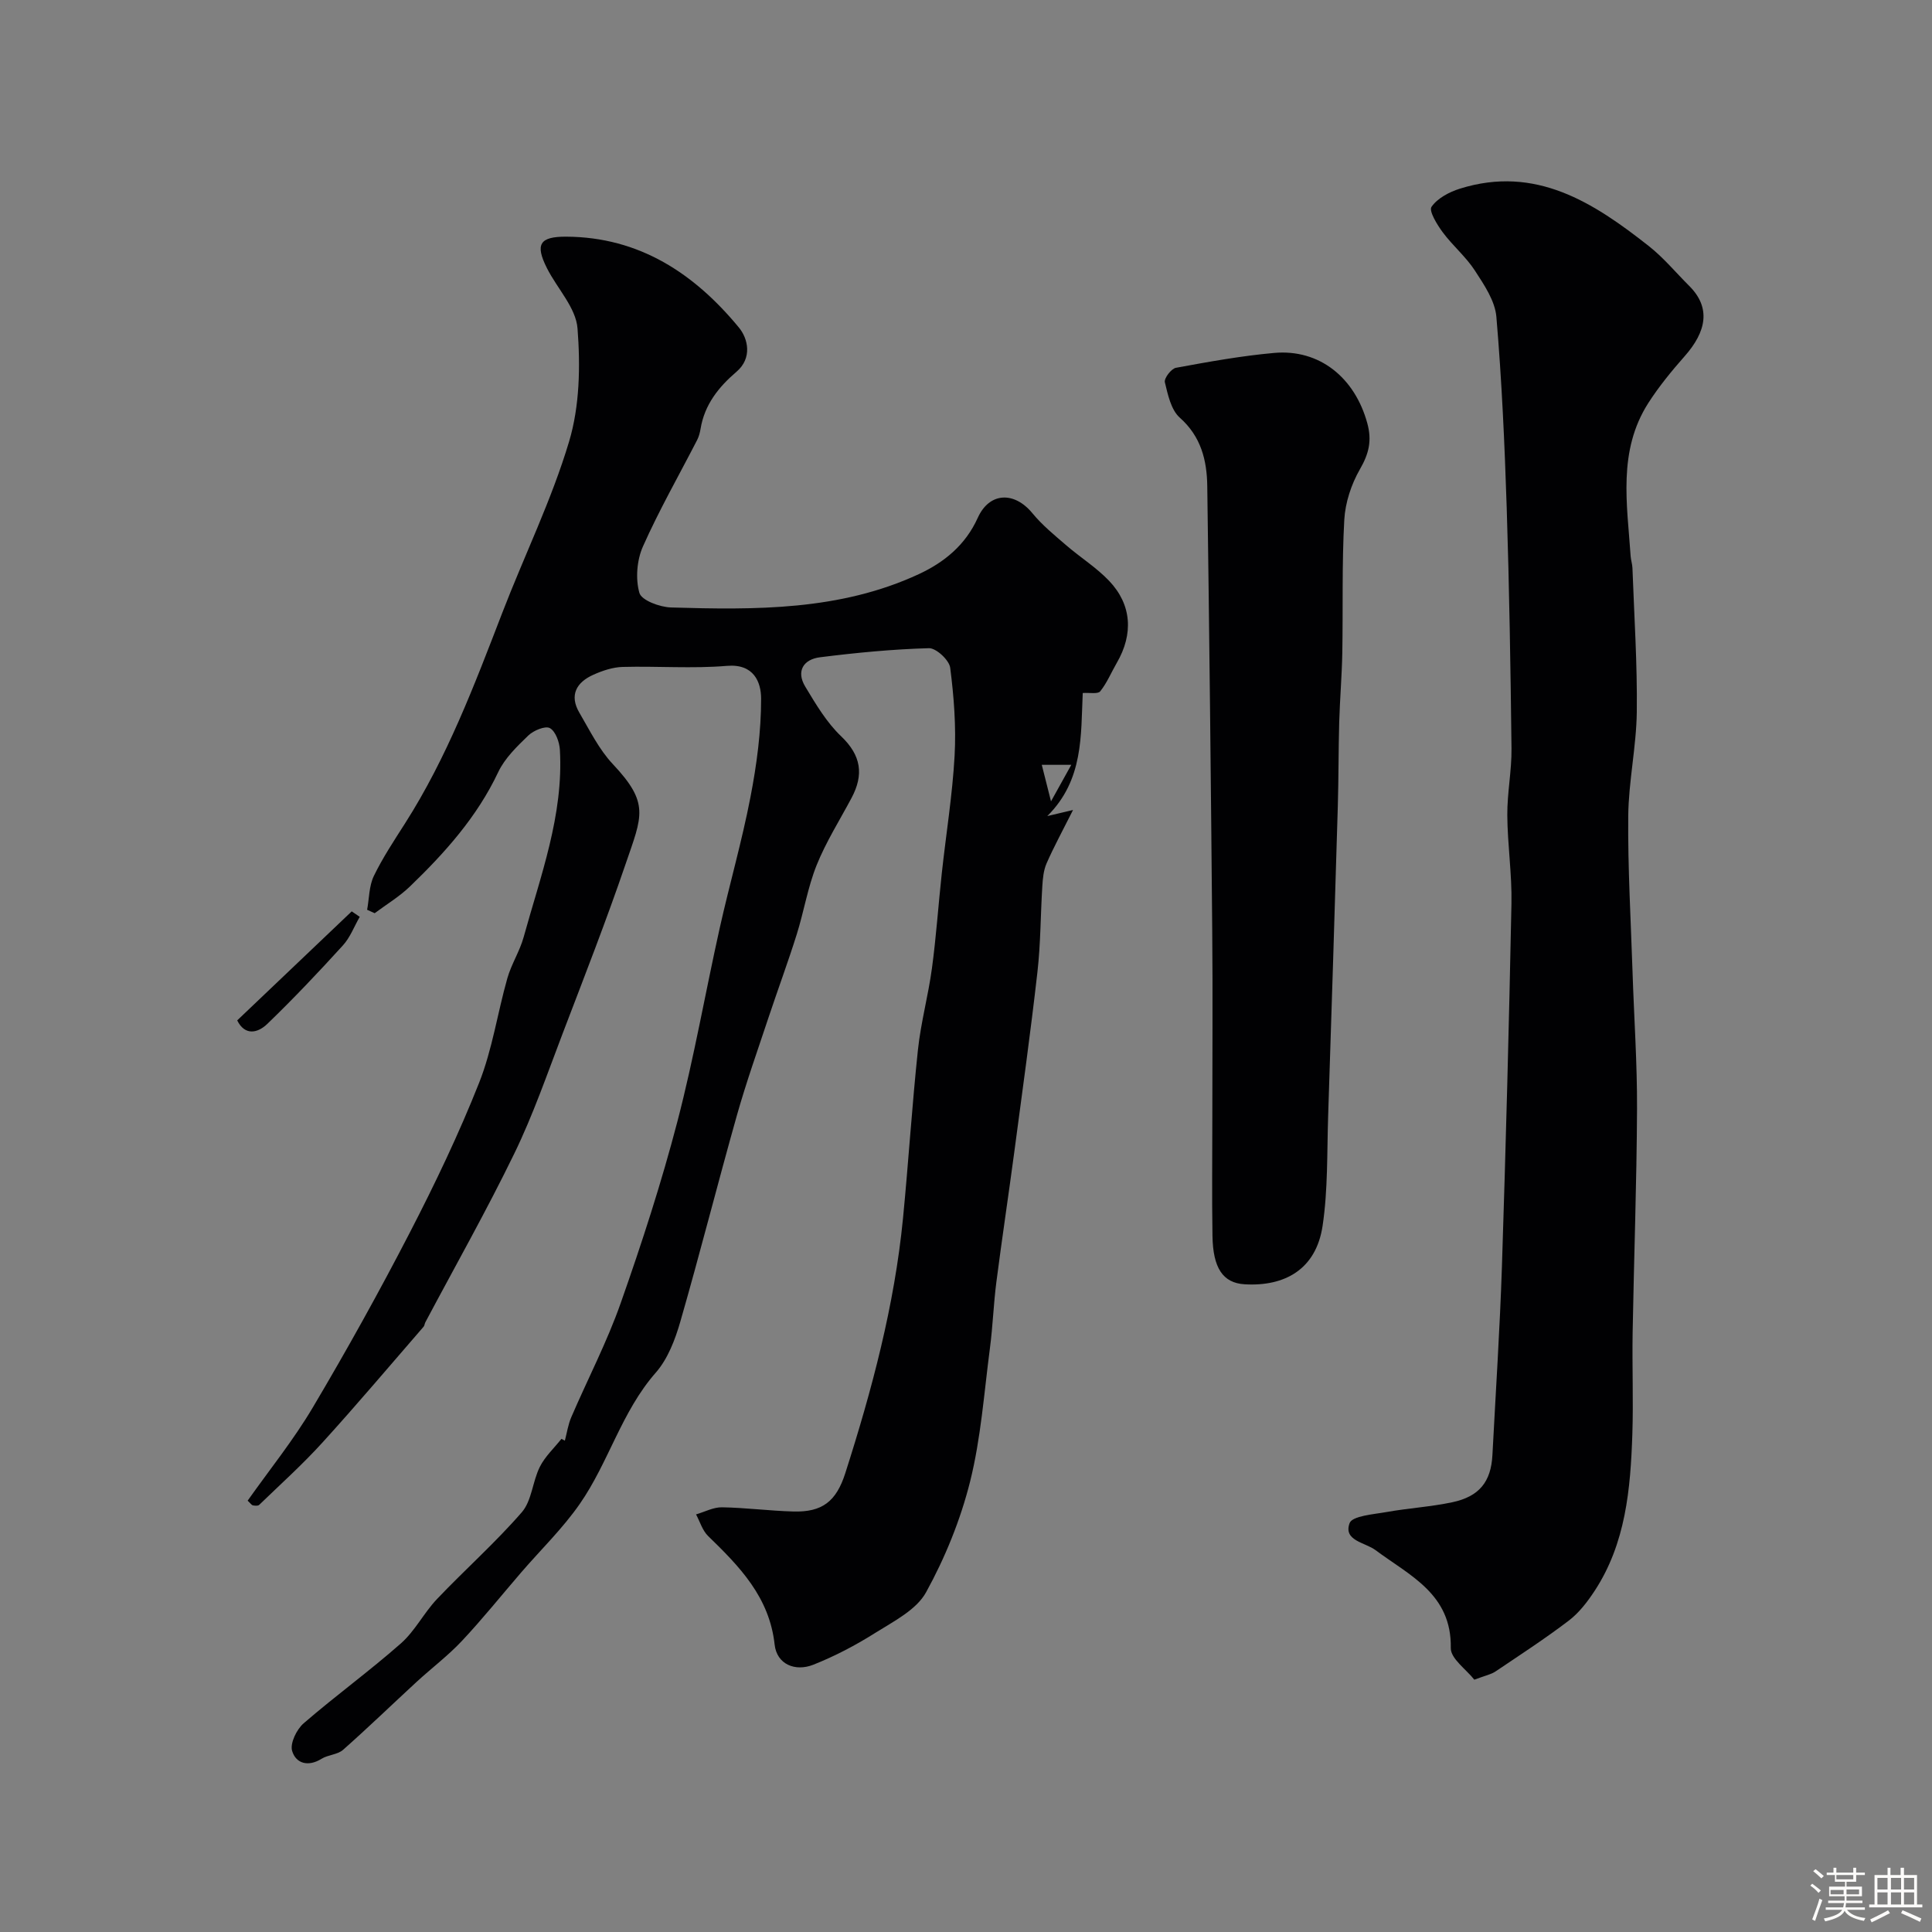
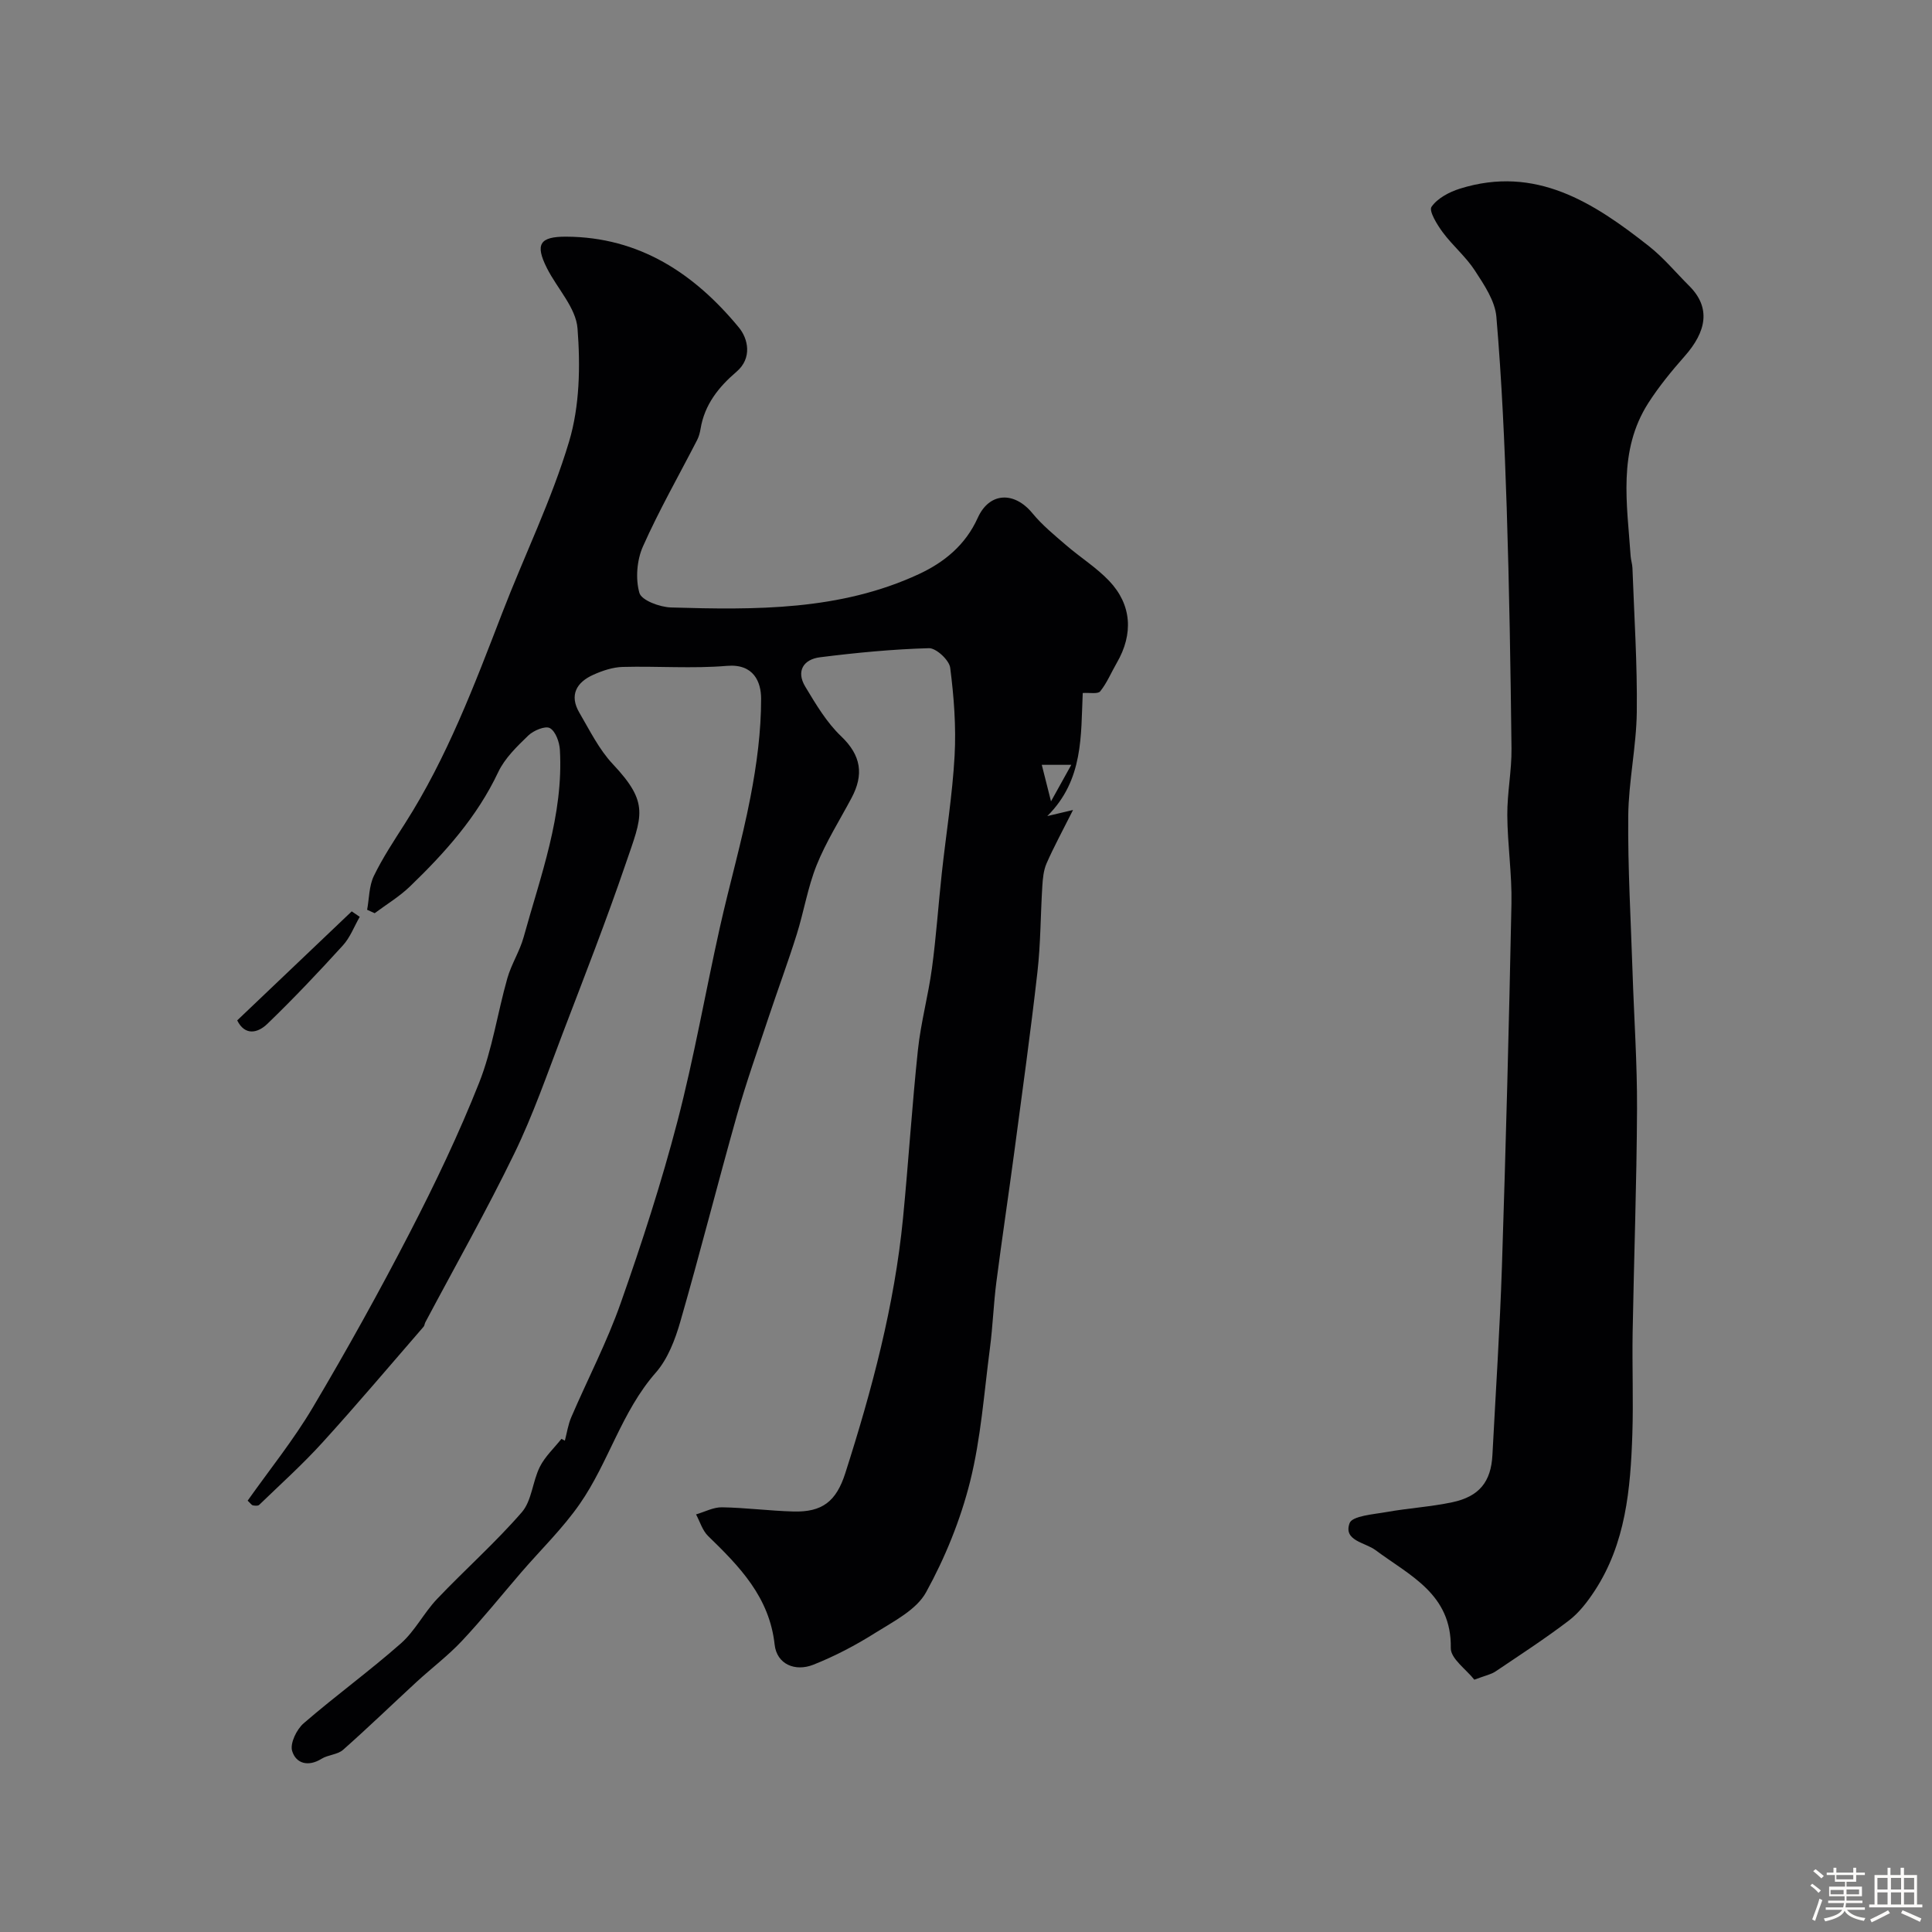
<svg xmlns="http://www.w3.org/2000/svg" enable-background="new 0 0 400 400" viewBox="0 0 400 400">
  <rect x="0" y="0" width="400" height="400" fill="#808080" stroke="none" />
  <path d="m374.8 390.4.4-.4c.7.5 1.3 1 1.8 1.4l-.5.5c-.5-.6-1.1-1.1-1.7-1.5zm1 7.3-.6-.3c.5-1.4 1.1-2.8 1.5-4.3.2.1.4.2.6.3-.5 1.3-1 2.8-1.5 4.3zm-.4-10.3.5-.4c.4.3 1 .8 1.7 1.4l-.5.5c-.5-.5-1.1-1-1.7-1.5zm2.5.3h1.7v-1h.6v1h3.5v-1h.6v1h1.8v.5h-1.8v1.4h-2v1h3.2v2h-3.2v.9h3.3v.5h-3.4c0 .3-.1.6-.1.9h4v.5h-3.7c.7.9 1.9 1.5 3.8 1.7-.1.2-.2.4-.3.6-2.1-.4-3.5-1.1-4-2.1-.4 1-1.8 1.7-4 2.2-.1-.2-.2-.4-.3-.6 2.1-.4 3.4-1 3.8-1.8h-3.4v-.5h3.6c.1-.3.1-.6.2-.9h-3.3v-.5h3.4c0-.3 0-.6 0-.9h-3.2v-2h3.3v-1h-2.1v-1.4h-1.7v-.5zm1.1 3.5v1h2.7c0-.3 0-.4 0-.4 0-.1 0-.2 0-.2 0-.1 0-.2 0-.3h-2.7zm1.2-3v.9h3.5v-.9zm4.7 3h-2.6v.6.4h2.6z" fill="#fcfbfa" />
  <path d="m393.6 386.7h.6v1.5h2.7v6.1h1.1v.6h-11v-.6h1.1v-6.1h2.7v-1.5h.6v1.5h2.1v-1.5zm-2.7 8.8.4.6c-1.2.6-2.5 1.3-3.8 1.9-.1-.2-.2-.4-.3-.6 1.2-.6 2.5-1.2 3.7-1.9zm-2.2-6.7v2.4h2.1v-2.4zm0 3v2.5h2.1v-2.5zm2.8-3v2.4h2.1v-2.4zm0 3v2.5h2.1v-2.5zm6 6.1c-1.4-.7-2.7-1.3-3.9-1.8l.3-.6c1.5.6 2.7 1.2 3.9 1.7zm-1.2-9.1h-2.1v2.4h2.1zm-2.1 3v2.5h2.1v-2.5z" fill="#fcfbfa" />
  <g fill="#010103">
    <path d="m116.95 298.27c.43-1.63.67-3.34 1.33-4.86 3.39-7.89 7.4-15.56 10.24-23.65 4.36-12.37 8.42-24.89 11.73-37.57 3.45-13.22 5.79-26.74 8.77-40.09 2.02-9.04 4.6-17.96 6.35-27.05 1.3-6.72 2.22-13.61 2.21-20.42-.01-3.38-1.48-7.24-7.07-6.77-7.15.6-14.38.03-21.57.22-2.04.05-4.18.76-6.07 1.61-3.51 1.56-5.06 4.23-2.91 7.88 2.14 3.65 4.06 7.59 6.91 10.62 7.66 8.14 6.08 10.69 2.67 20.65-4.04 11.83-8.6 23.48-13.06 35.16-3.18 8.33-6.1 16.81-9.99 24.81-5.75 11.84-12.25 23.32-18.43 34.96-.15.29-.16.68-.36.91-6.95 8.01-13.79 16.12-20.92 23.96-4.12 4.54-8.7 8.66-13.12 12.93-.25.24-.88.18-1.3.1-.28-.06-.49-.42-1.09-.97 4.5-6.37 9.48-12.53 13.48-19.28 7.06-11.9 13.79-24.02 20.14-36.31 5.21-10.09 10.13-20.39 14.31-30.94 2.73-6.9 3.8-14.44 5.84-21.63.83-2.92 2.56-5.58 3.37-8.5 3.51-12.73 8.28-25.24 7.51-38.78-.09-1.61-.89-3.85-2.07-4.51-.95-.53-3.38.48-4.47 1.53-2.35 2.27-4.87 4.7-6.23 7.58-4.38 9.28-11.04 16.7-18.28 23.68-2.18 2.1-4.85 3.7-7.3 5.53-.52-.24-1.04-.48-1.56-.71.43-2.34.39-4.91 1.38-6.98 1.84-3.8 4.21-7.36 6.49-10.94 8.68-13.61 14.34-28.6 20.11-43.56 4.56-11.84 10.21-23.34 13.83-35.45 2.21-7.37 2.35-15.67 1.75-23.43-.33-4.29-4.2-8.26-6.32-12.46-2.51-4.97-1.53-6.56 3.96-6.54 15.16.07 26.56 7.64 35.77 18.81 1.91 2.31 2.81 6.33-.49 9.15-3.72 3.18-6.61 6.81-7.44 11.79-.13.79-.34 1.61-.7 2.32-3.78 7.36-7.9 14.56-11.25 22.1-1.25 2.82-1.55 6.66-.72 9.58.44 1.55 4.23 2.95 6.55 3.02 17.46.51 34.96.68 51.3-6.9 5.25-2.44 9.65-6.01 12.2-11.65 2.42-5.37 7.59-5.51 11.33-.95 2.03 2.47 4.58 4.55 7.02 6.65 2.91 2.51 6.24 4.59 8.86 7.35 4.69 4.93 5.04 11 1.59 16.95-1.15 1.98-2.03 4.15-3.44 5.91-.49.61-2.2.25-3.62.35-.41 8.74.21 17.99-7.34 25.48 1.58-.37 2.61-.62 5.33-1.26-2.21 4.4-4 7.67-5.49 11.08-.62 1.43-.77 3.12-.87 4.7-.37 5.92-.34 11.88-1.01 17.76-1.42 12.52-3.16 25-4.82 37.48-1.19 8.9-2.53 17.79-3.68 26.7-.59 4.56-.74 9.18-1.34 13.74-1.21 9.22-1.86 18.6-4.1 27.57-1.99 7.94-5.17 15.77-9.12 22.94-2 3.63-6.67 5.99-10.48 8.38-4.07 2.57-8.41 4.85-12.88 6.62-3.77 1.48-7.54-.11-7.99-4.17-1.08-9.85-7.26-16.16-13.78-22.49-1.17-1.14-1.68-2.96-2.49-4.47 1.79-.52 3.59-1.5 5.37-1.47 4.93.08 9.86.74 14.79.87 5.95.16 8.86-2.06 10.74-7.94 5.52-17.25 10.18-34.7 11.95-52.79 1.13-11.61 1.86-23.27 3.09-34.87.6-5.66 2.14-11.22 2.9-16.88.88-6.5 1.32-13.06 2.03-19.59.88-8.14 2.21-16.25 2.66-24.41.33-6.04-.14-12.19-.91-18.2-.2-1.59-2.91-4.1-4.4-4.06-7.53.21-15.07.94-22.55 1.88-3.4.42-5.01 2.85-3.06 6.08 2.18 3.62 4.41 7.4 7.42 10.27 4.18 3.98 4.73 7.96 2.16 12.78-2.45 4.61-5.28 9.08-7.22 13.9-1.85 4.6-2.64 9.63-4.14 14.39-1.8 5.73-3.89 11.36-5.79 17.06-2.25 6.77-4.64 13.49-6.58 20.35-4.01 14.21-7.63 28.54-11.72 42.73-1.07 3.72-2.59 7.71-5.07 10.54-7.09 8.07-9.76 18.56-15.71 27.14-3.54 5.11-8.09 9.51-12.17 14.24-4.08 4.74-8 9.63-12.27 14.18-2.87 3.06-6.26 5.61-9.36 8.46-5.09 4.69-10.07 9.51-15.25 14.09-1.14 1-3.1 1.01-4.45 1.85-2.76 1.72-5.32.98-6.09-1.64-.46-1.57.93-4.44 2.38-5.7 6.56-5.68 13.62-10.8 20.13-16.54 2.92-2.57 4.77-6.33 7.48-9.19 5.77-6.07 12.08-11.66 17.56-17.97 2.08-2.39 2.22-6.37 3.73-9.39 1.07-2.15 2.96-3.89 4.48-5.81.25.14.48.25.71.37zm104.85-139.92c-2.65 0-4.15 0-6.11 0 .6 2.36 1.08 4.28 1.91 7.56 1.68-3.02 2.79-5.02 4.2-7.56z" />
    <path d="m305.24 347.76c-1.65-2.11-4.91-4.36-4.87-6.55.2-11.2-8.5-14.99-15.58-20.27-2.17-1.62-6.71-1.94-5.37-5.59.56-1.52 4.98-1.82 7.71-2.31 4.49-.8 9.08-1.07 13.53-2.01 5.63-1.19 8.04-4.26 8.33-9.78.68-13.03 1.54-26.06 1.97-39.09.81-25.02 1.47-50.05 1.97-75.09.12-6.09-.82-12.2-.86-18.3-.03-4.6.92-9.2.87-13.8-.19-16.6-.46-33.2-.99-49.79-.43-13.21-1.02-26.42-2.14-39.58-.28-3.31-2.53-6.63-4.45-9.58-1.86-2.87-4.61-5.16-6.66-7.93-1.17-1.58-2.91-4.42-2.32-5.27 1.23-1.78 3.68-3.07 5.88-3.76 15.69-4.91 27.69 2.88 39.15 11.92 3.04 2.4 5.56 5.46 8.32 8.21 4.53 4.51 3.59 9.44-.95 14.57-2.7 3.06-5.32 6.26-7.52 9.69-6.35 9.93-4.38 20.93-3.65 31.73.06.81.34 1.61.37 2.43.36 9.93 1.02 19.87.9 29.79-.09 7.19-1.7 14.37-1.77 21.56-.1 10.76.54 21.53.89 32.29.31 9.44.97 18.87.93 28.31-.07 15.43-.64 30.86-.91 46.29-.12 7.03.17 14.07-.06 21.09-.38 11.34-1.36 22.62-7.84 32.48-1.47 2.23-3.19 4.48-5.28 6.08-4.89 3.73-10.06 7.09-15.17 10.53-.91.63-2.08.85-4.43 1.73z" />
-     <path d="m251 231.44c0-12.87.1-25.75-.02-38.62-.27-30.74-.6-61.49-1.03-92.23-.08-5.3-1.28-10.21-5.69-14.12-1.81-1.61-2.47-4.76-3.09-7.34-.19-.8 1.32-2.8 2.29-2.98 6.74-1.24 13.52-2.47 20.34-3.08 9.4-.84 16.7 5.13 19.28 14.54 1 3.63.33 6.33-1.52 9.54-1.79 3.11-3.04 6.91-3.24 10.47-.51 9.16-.25 18.36-.41 27.54-.09 4.78-.5 9.55-.64 14.33-.16 5.81-.12 11.63-.29 17.44-.63 21.35-1.3 42.71-2 64.06-.25 7.61-.03 15.31-1.15 22.8-1.35 9.02-7.83 12.59-16.13 12.11-4.56-.27-6.56-3.43-6.67-9.99-.13-8.15-.03-16.31-.03-24.47z" />
    <path d="m74.48 189.82c-1.15 1.99-1.98 4.27-3.5 5.93-5.06 5.56-10.24 11.04-15.65 16.25-1.93 1.86-4.6 2.53-6.22-.74 7.96-7.58 15.84-15.08 23.71-22.57.55.38 1.1.76 1.66 1.13z" />
  </g>
</svg>